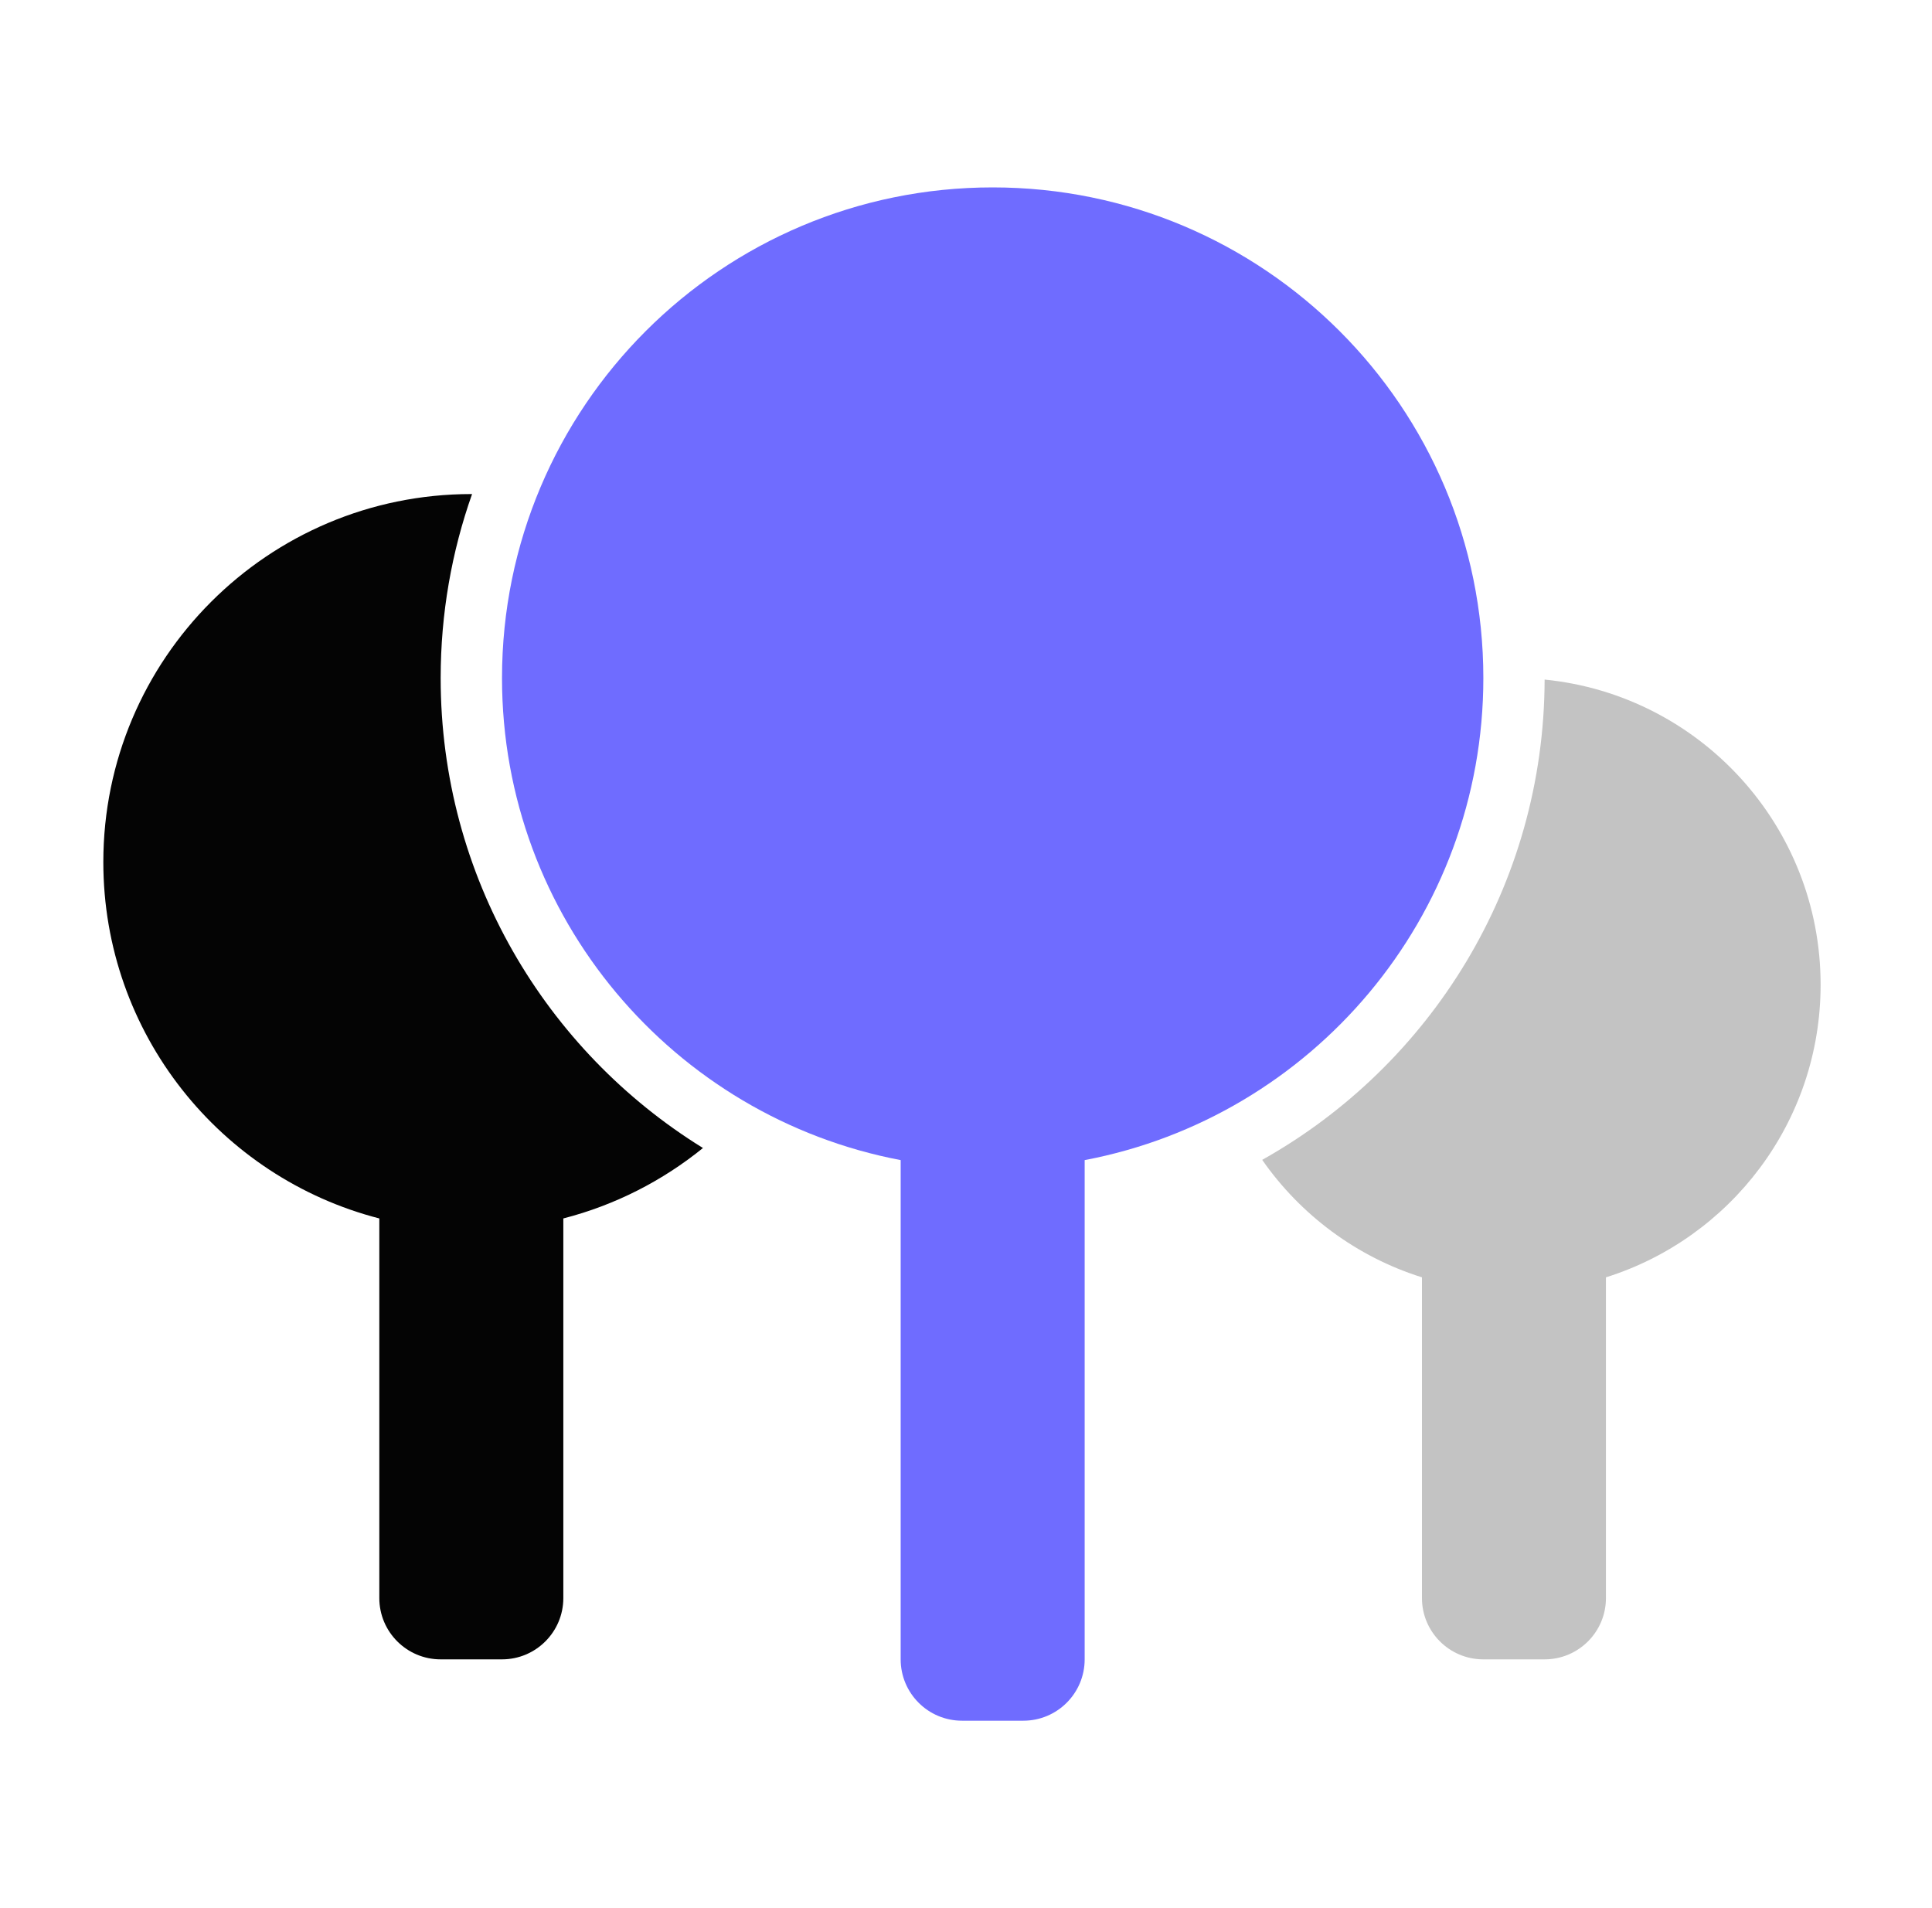
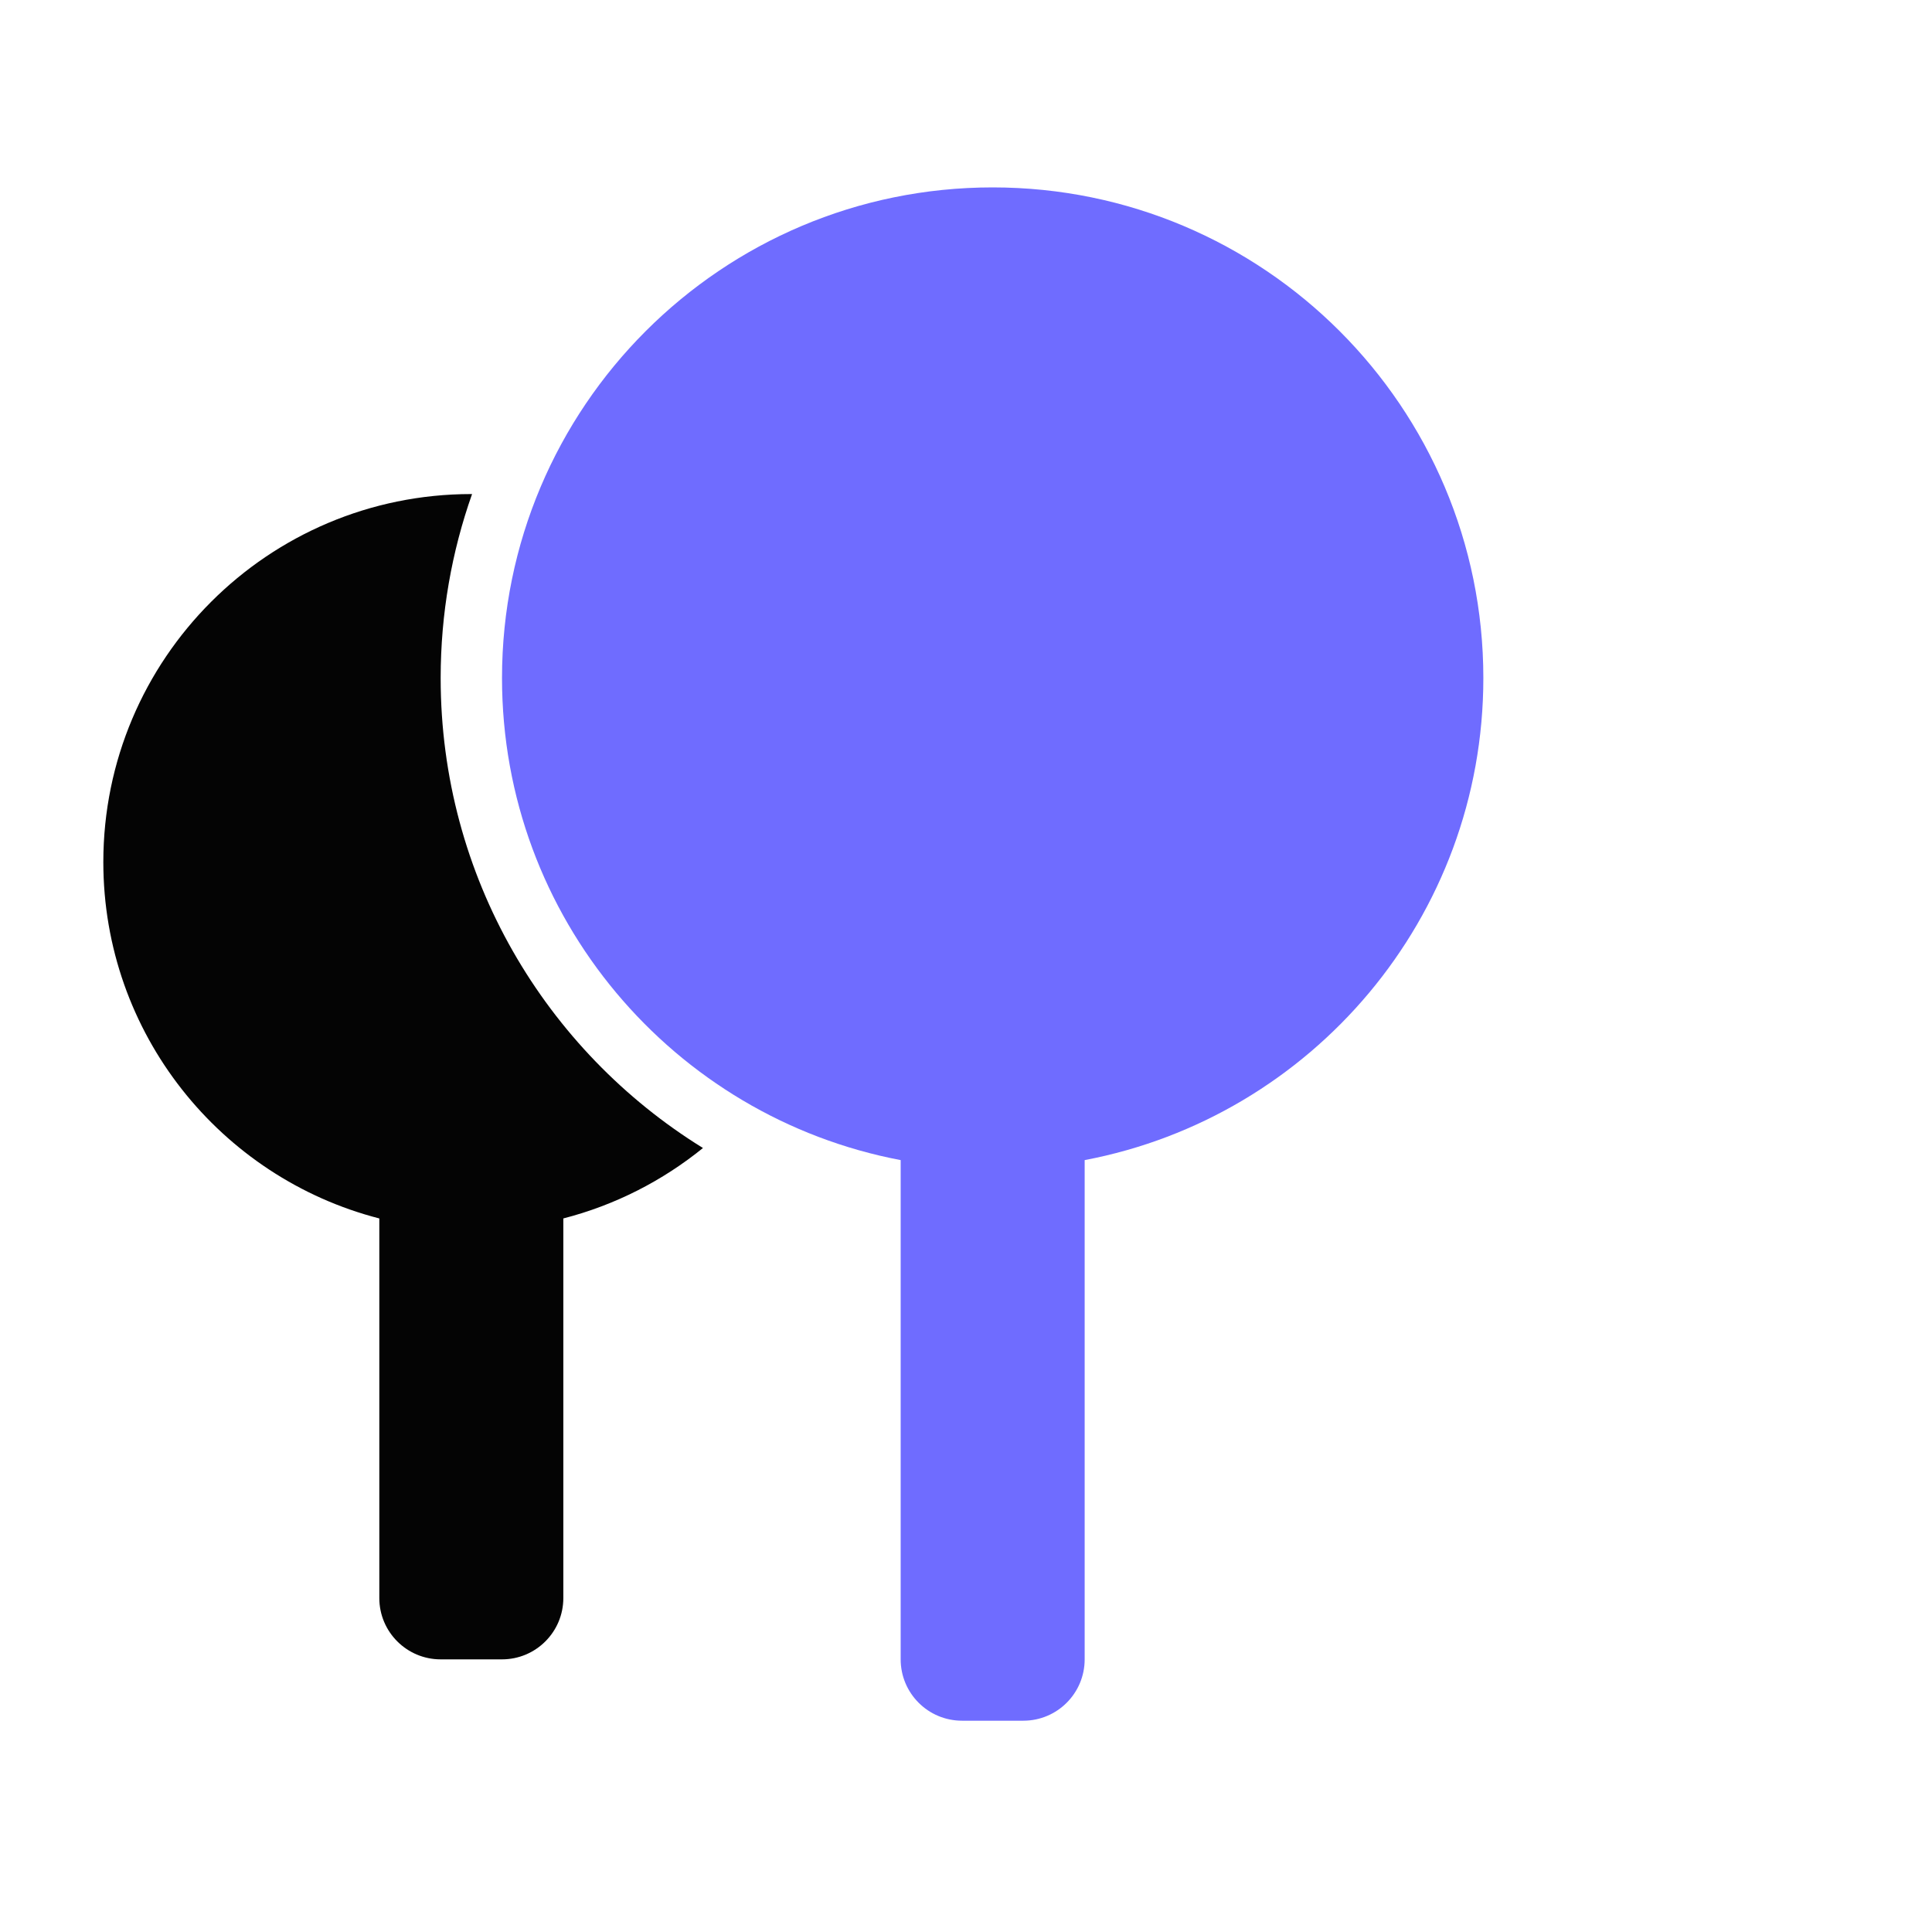
<svg xmlns="http://www.w3.org/2000/svg" width="81" height="80" viewBox="0 0 81 80" fill="none">
  <path d="M19.792 20.714C19.781 20.714 19.771 20.714 19.761 20.714C11.24 20.714 4.332 27.622 4.332 36.143C4.332 43.332 9.249 49.373 15.903 51.085V67C15.903 68.42 17.055 69.571 18.475 69.571H21.046C22.466 69.571 23.618 68.42 23.618 67V51.085C25.792 50.526 27.78 49.504 29.472 48.132C22.873 44.055 18.475 36.755 18.475 28.428C18.475 25.724 18.939 23.127 19.792 20.714Z" fill="#040404" />
-   <path d="M64.759 28.492C64.736 37.142 59.967 44.677 52.918 48.629C54.527 50.937 56.873 52.693 59.616 53.554V67C59.616 68.42 60.767 69.571 62.188 69.571H64.759C66.179 69.571 67.33 68.42 67.33 67V53.554C72.547 51.916 76.33 47.043 76.33 41.286C76.33 34.619 71.256 29.137 64.759 28.492Z" fill="#C3C3C3" />
  <path d="M45.475 48.639C54.993 46.834 62.19 38.471 62.19 28.428C62.19 17.067 52.98 7.857 41.618 7.857C30.257 7.857 21.047 17.067 21.047 28.428C21.047 38.471 28.244 46.834 37.761 48.639V69.571C37.761 70.992 38.912 72.143 40.333 72.143H42.904C44.324 72.143 45.475 70.992 45.475 69.571V48.639Z" fill="#6F6CFF" />
</svg>